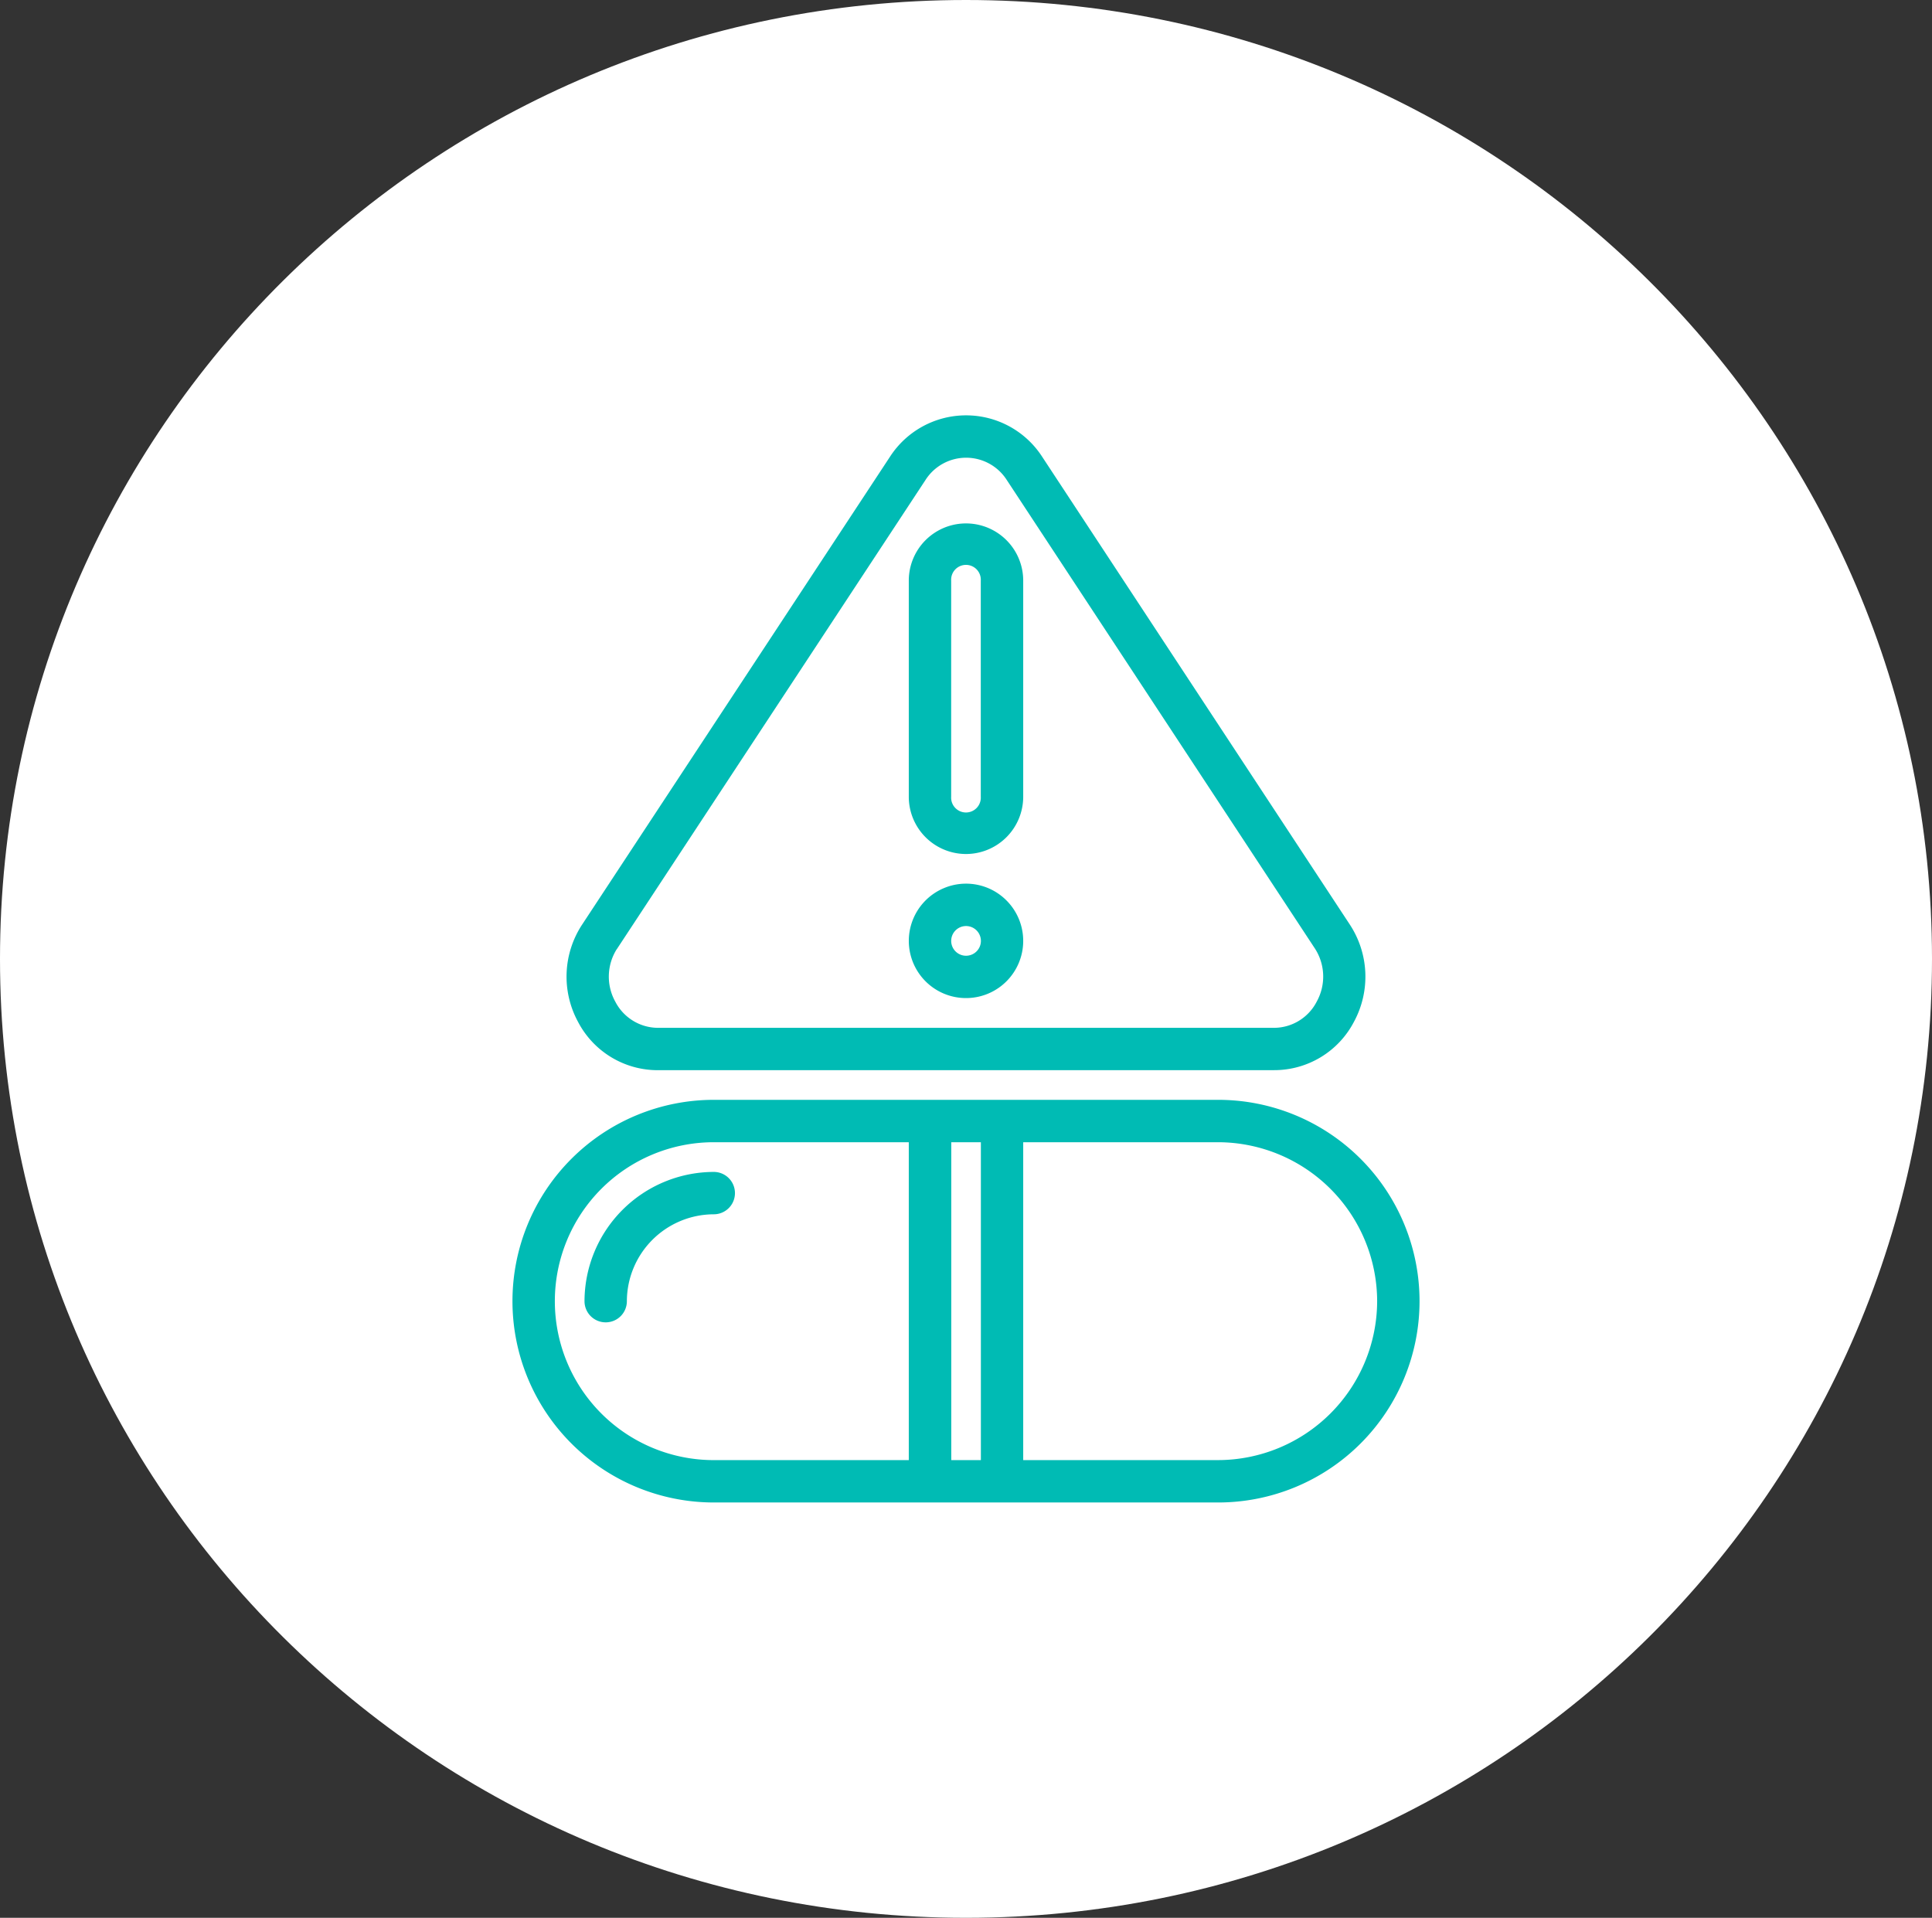
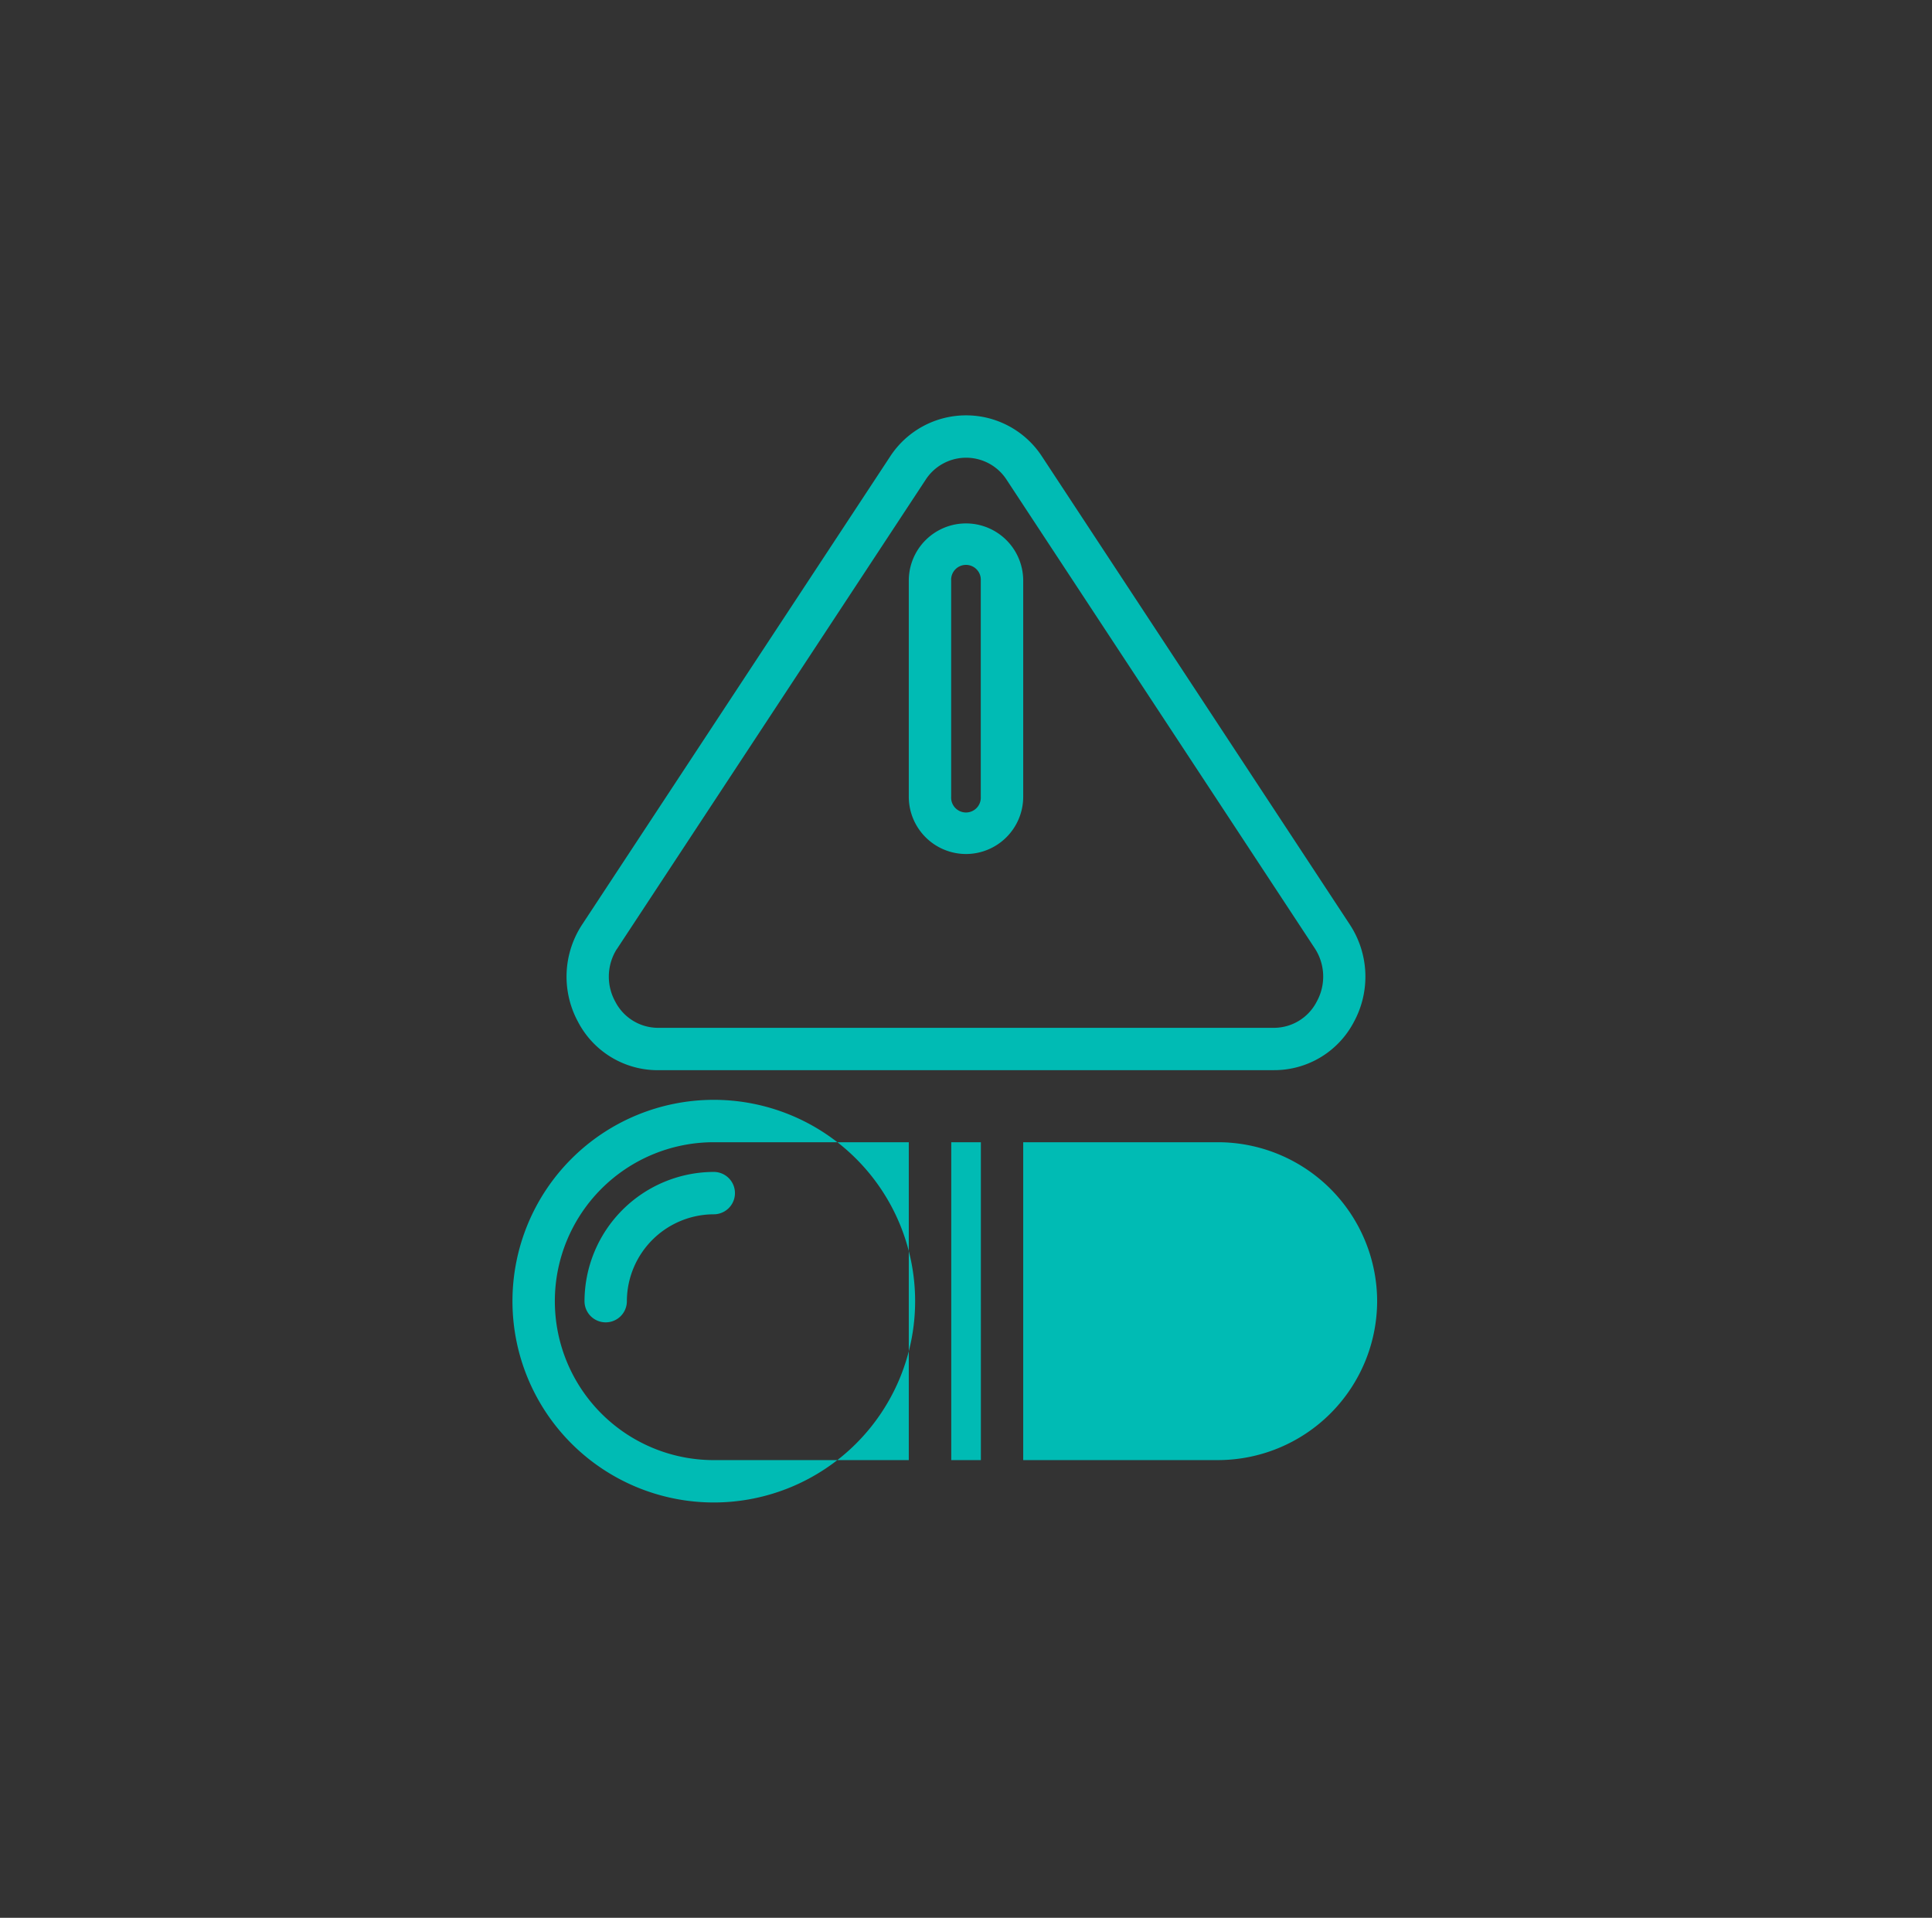
<svg xmlns="http://www.w3.org/2000/svg" id="icn2" width="137" height="136" viewBox="0 0 137 136">
  <rect x="0" y="0" width="137" height="136" fill="#333333" stroke="none" />
  <defs>
    <clipPath id="clip-path">
      <rect id="Rectangle_4249" data-name="Rectangle 4249" width="137" height="136" fill="none" />
    </clipPath>
  </defs>
  <g id="Group_3729" data-name="Group 3729" clip-path="url(#clip-path)">
-     <path id="Path_2228" data-name="Path 2228" d="M68.5,0C106.332,0,137,30.445,137,68s-30.668,68-68.5,68S0,105.555,0,68,30.669,0,68.5,0" fill="#fff" />
-     <path id="Path_2229" data-name="Path 2229" d="M86.384,77.994H50.616a14.276,14.276,0,0,0,0,28.553H86.384a14.276,14.276,0,0,0,0-28.553M97.655,92.271a11.3,11.3,0,0,1-11.271,11.271H72.557V81H86.384A11.3,11.3,0,0,1,97.655,92.271m-28.1,11.271h-2.1V81h2.1ZM64.443,81v22.543H50.616a11.271,11.271,0,0,1,0-22.543Z" fill="#00bbb4" />
+     <path id="Path_2229" data-name="Path 2229" d="M86.384,77.994H50.616a14.276,14.276,0,0,0,0,28.553a14.276,14.276,0,0,0,0-28.553M97.655,92.271a11.3,11.3,0,0,1-11.271,11.271H72.557V81H86.384A11.3,11.3,0,0,1,97.655,92.271m-28.1,11.271h-2.1V81h2.1ZM64.443,81v22.543H50.616a11.271,11.271,0,0,1,0-22.543Z" fill="#00bbb4" />
    <path id="Path_2230" data-name="Path 2230" d="M42.952,93.773a1.5,1.5,0,0,0,1.5-1.5,6.18,6.18,0,0,1,6.162-6.162,1.5,1.5,0,1,0,0-3.005,9.192,9.192,0,0,0-9.166,9.167,1.5,1.5,0,0,0,1.5,1.5" fill="#00bbb4" />
    <path id="Path_2231" data-name="Path 2231" d="M46.656,75.889H90.345a6.372,6.372,0,0,0,5.667-3.432,6.724,6.724,0,0,0-.3-6.9L73.9,32.389a6.426,6.426,0,0,0-10.79,0L41.285,65.557a6.719,6.719,0,0,0-.3,6.9,6.375,6.375,0,0,0,5.67,3.435m46.711-4.855a3.417,3.417,0,0,1-3.045,1.851H46.678a3.42,3.42,0,0,1-3.047-1.856,3.66,3.66,0,0,1,.1-3.718h.005l21.89-33.274a3.419,3.419,0,0,1,5.766,0L93.207,67.211a3.664,3.664,0,0,1,.16,3.823" fill="#00bbb4" />
-     <path id="Path_2232" data-name="Path 2232" d="M66.948,62.975a4.056,4.056,0,1,0,4.421.879,4.044,4.044,0,0,0-4.421-.879m2.3,4.492a1.053,1.053,0,1,1,.228-1.147,1.048,1.048,0,0,1-.228,1.147" fill="#00bbb4" />
    <path id="Path_2233" data-name="Path 2233" d="M68.5,60.561A4.062,4.062,0,0,0,72.557,56.5V41.175a4.057,4.057,0,1,0-8.114,0V56.5A4.062,4.062,0,0,0,68.5,60.561M67.448,41.175a1.052,1.052,0,1,1,2.1,0V56.5a1.052,1.052,0,1,1-2.1,0Z" fill="#00bbb4" />
  </g>
</svg>